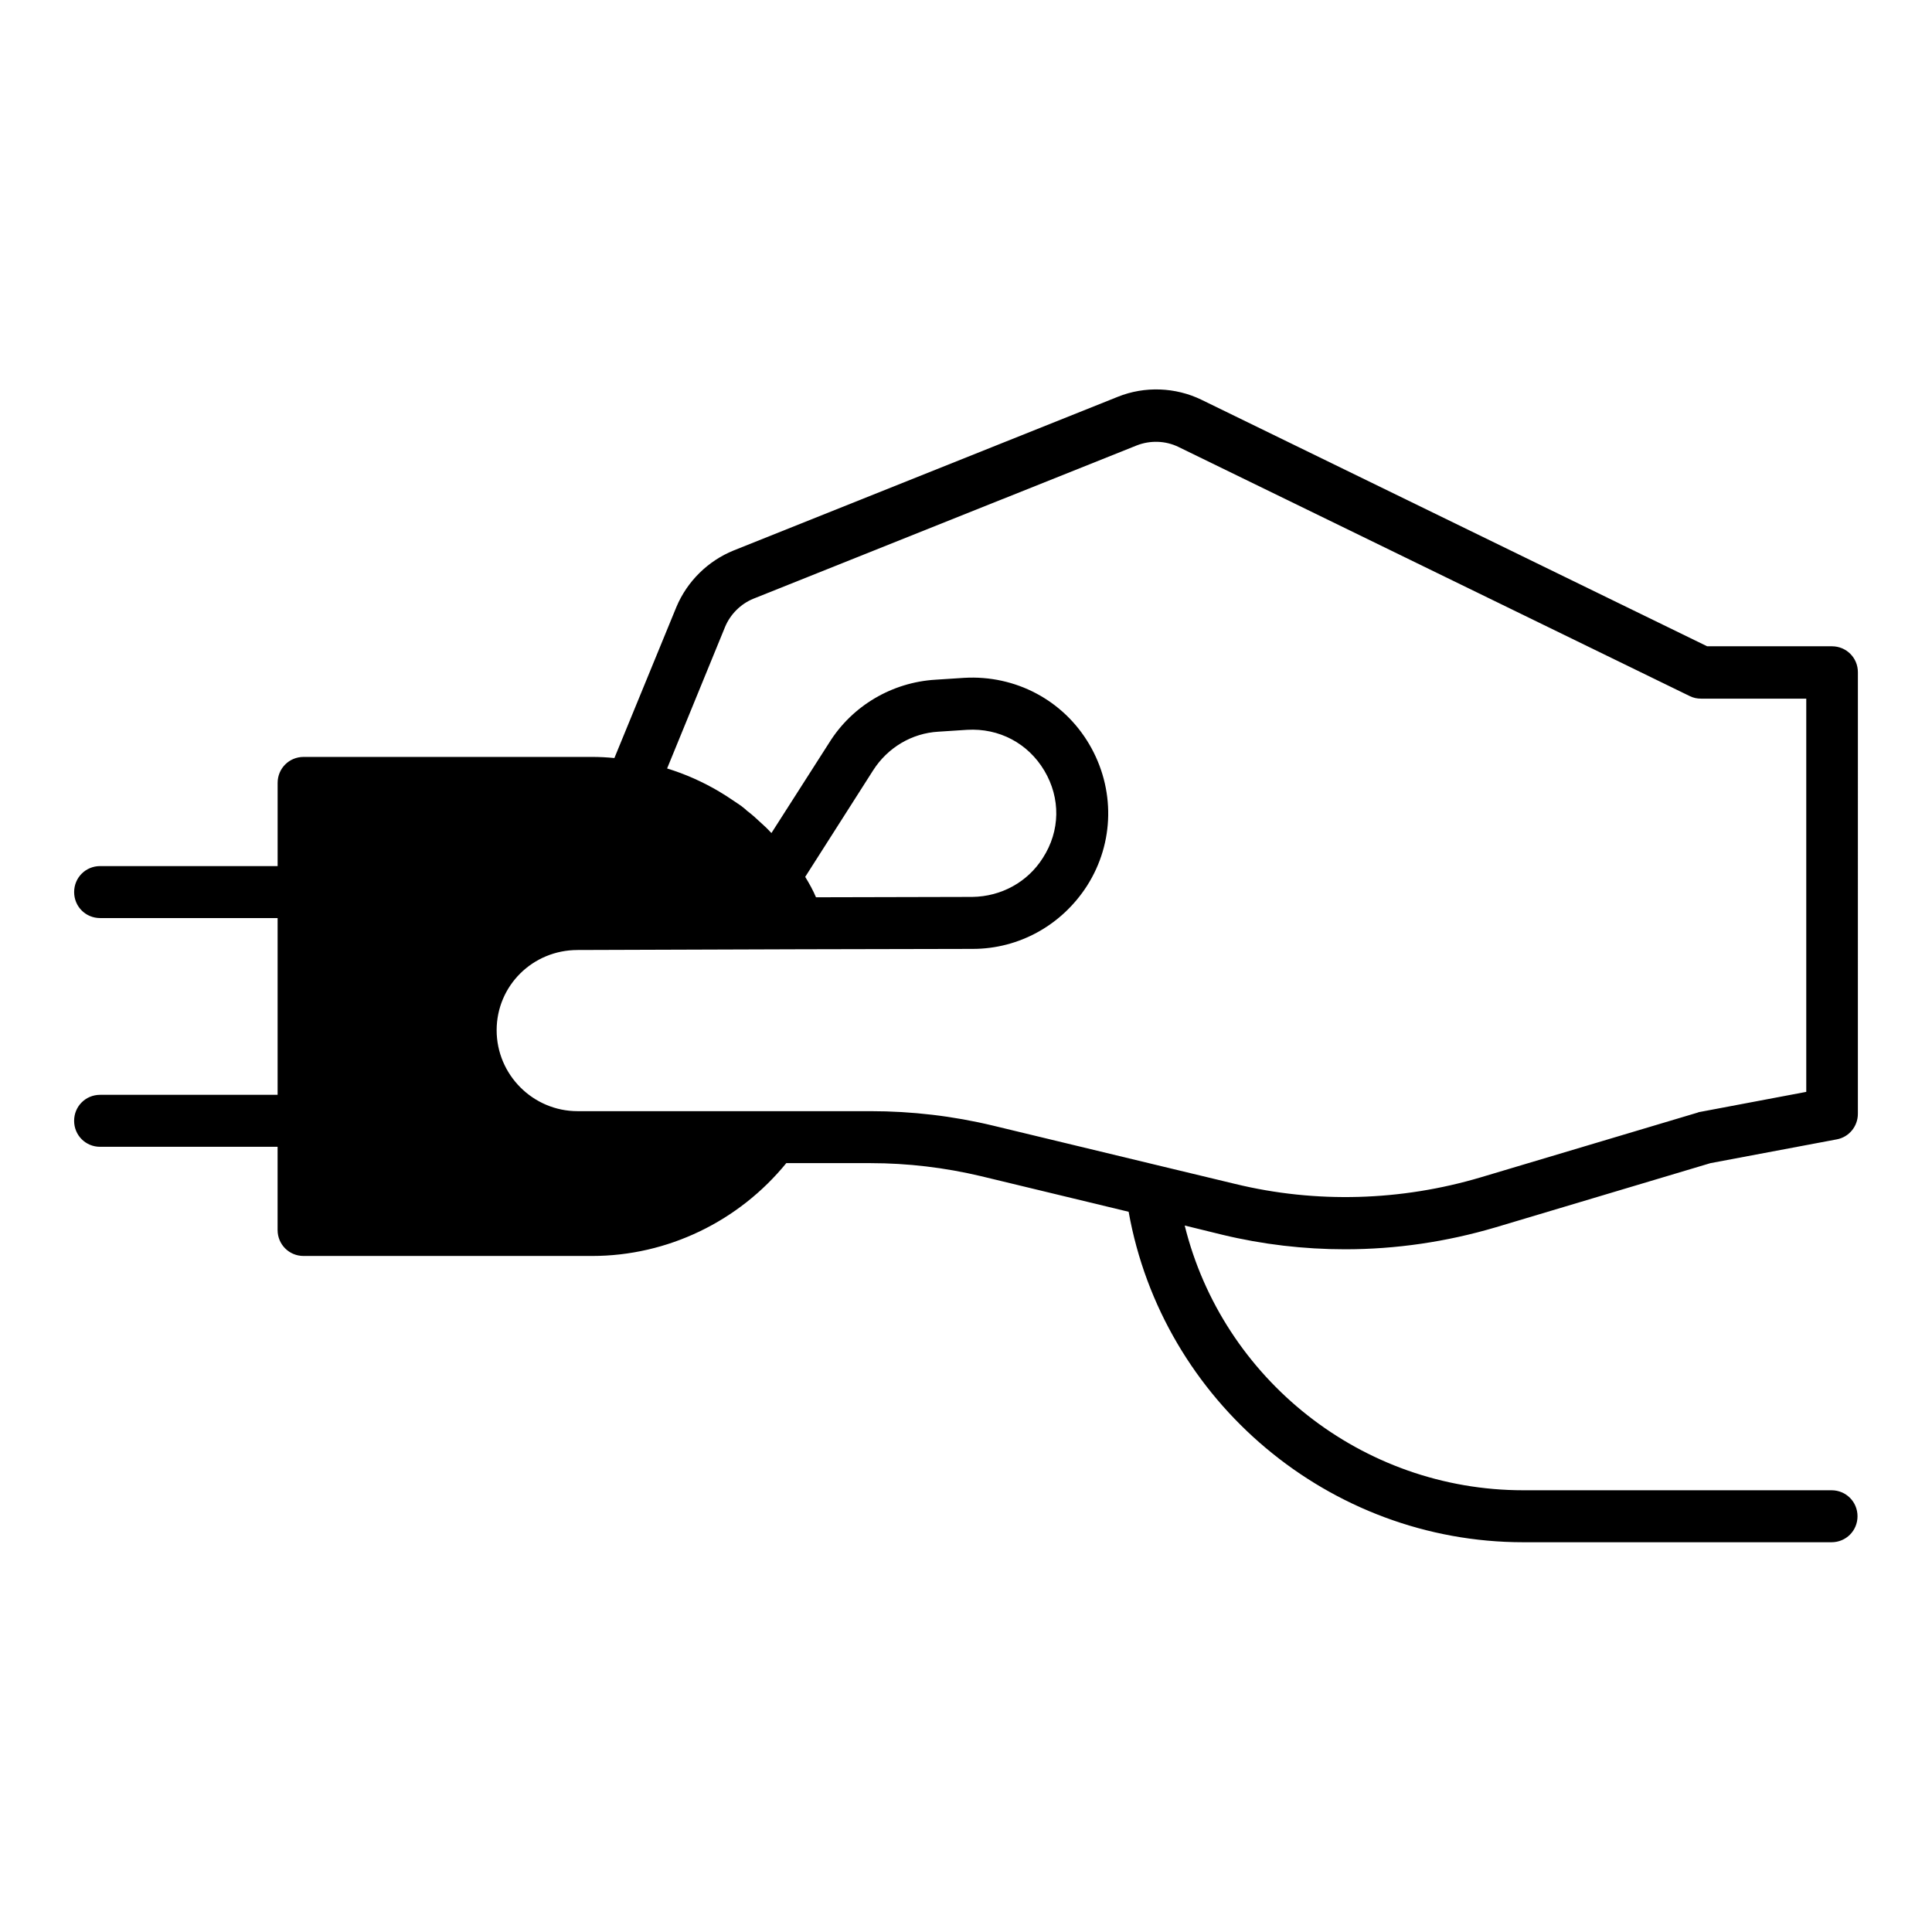
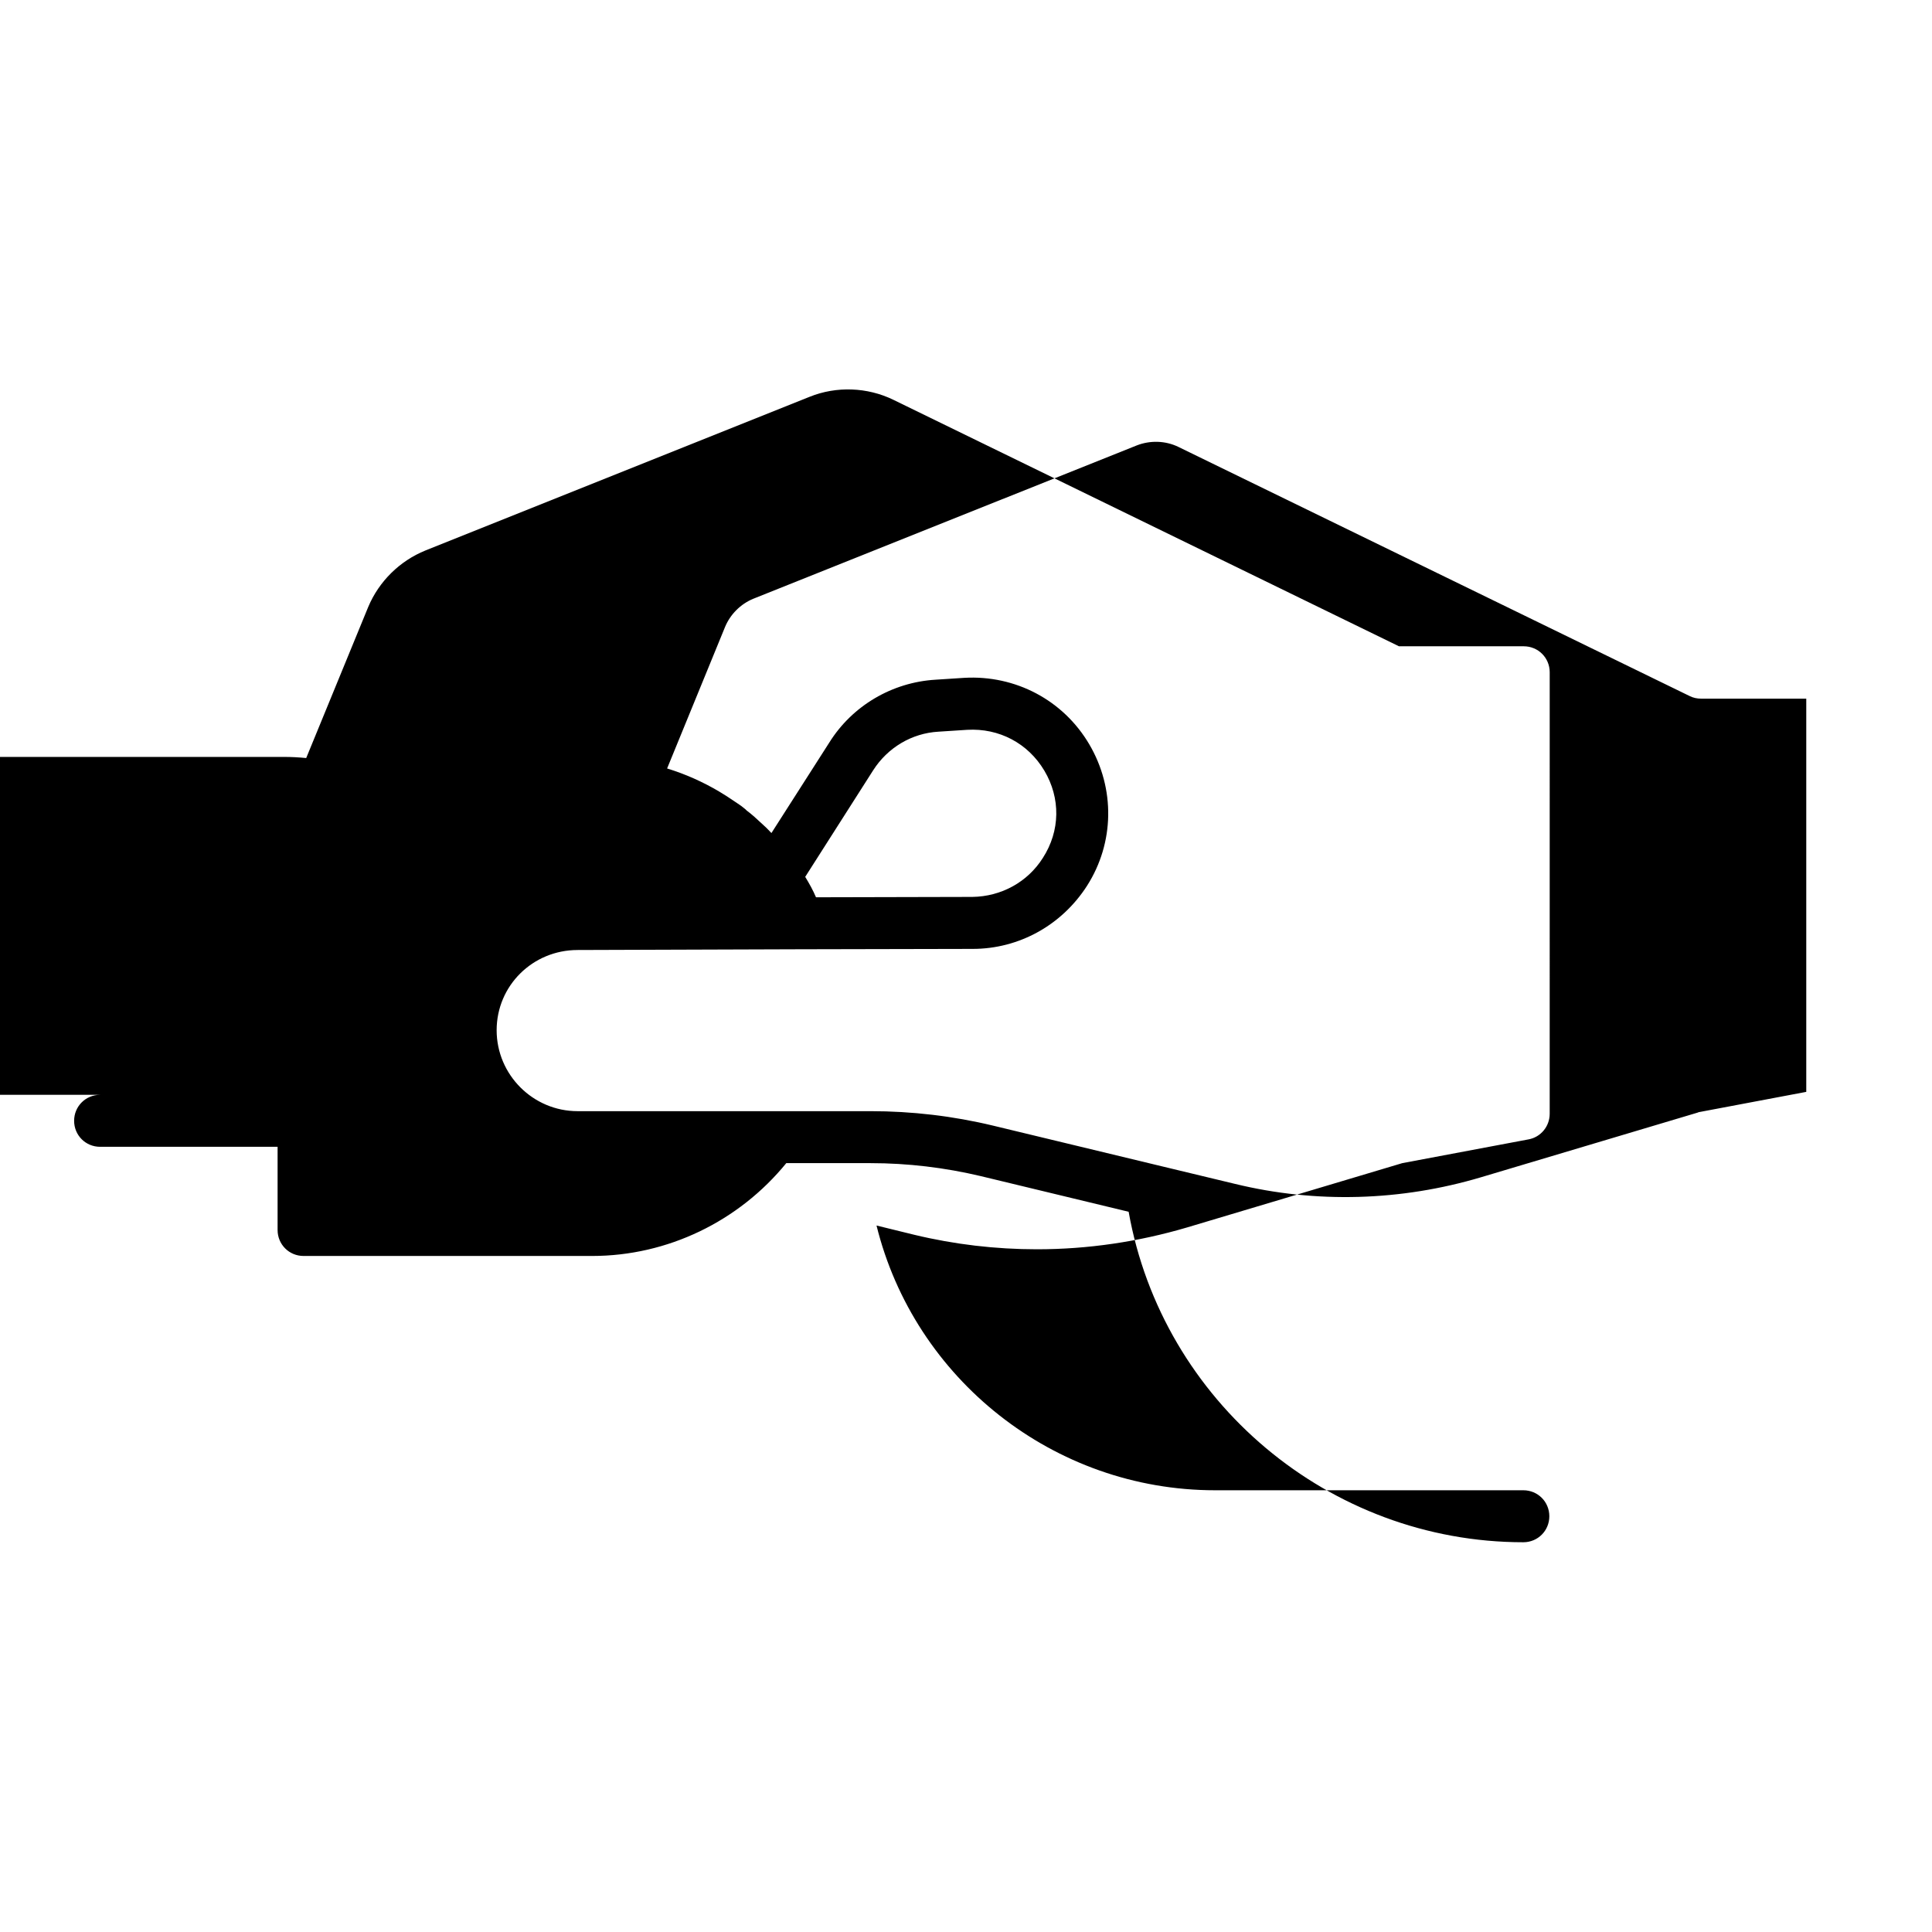
<svg xmlns="http://www.w3.org/2000/svg" fill="#000000" width="800px" height="800px" version="1.1" viewBox="144 144 512 512">
-   <path d="m170.53 434.14c-3.836 0-6.887 3.051-6.887 6.887s3.051 6.887 6.887 6.887h47.035v22.043c0 3.836 3.051 6.887 6.887 6.887h76.457c19.977 0 38.867-9.152 51.465-24.602h22.336c9.84 0 19.68 1.18 29.227 3.445l39.164 9.445c8.953 50.184 53.137 87.578 104.6 87.578h81.672c3.836 0 6.887-3.051 6.887-6.887s-3.051-6.887-6.887-6.887h-81.672c-42.805 0-79.703-29.52-89.742-70.16l10.035 2.461c10.629 2.559 21.551 3.836 32.473 3.836 13.48 0 26.863-1.969 39.852-5.805l56.973-17.023 33.457-6.297c3.246-0.59 5.609-3.445 5.609-6.789l0.004-117c0-3.836-3.051-6.887-6.887-6.887h-33.062l-134.02-65.336c-6.887-3.344-15.055-3.641-22.141-0.789l-101.84 40.738c-6.789 2.754-12.301 8.168-15.152 14.957l-16.438 40.047c-1.969-0.195-3.938-0.297-5.902-0.297h-76.457c-3.836 0-6.887 3.051-6.887 6.887v22.043h-47.039c-3.836 0-6.887 3.051-6.887 6.887 0 3.836 3.051 6.887 6.887 6.887h47.035v46.84zm126.54-38.379 58.844-0.195 45.855-0.098c12.301 0 23.617-6.297 30.309-16.727 7.281-11.414 7.477-25.781 0.59-37.492-6.887-11.711-19.582-18.402-33.16-17.613l-7.578 0.492c-11.512 0.688-22.043 6.887-28.141 16.629l-15.352 24.008c-0.59-0.59-1.18-1.277-1.871-1.871 0 0-0.098-0.098-0.098-0.098-0.789-0.688-1.574-1.477-2.363-2.164l-0.098-0.098c-0.688-0.59-1.379-1.18-2.164-1.77l-0.293-0.293c-0.688-0.59-1.477-1.18-2.262-1.672-0.887-0.59-1.77-1.18-2.656-1.77-0.688-0.395-1.379-0.887-2.066-1.277-4.328-2.559-8.953-4.625-13.777-6.102l15.352-37.492c1.379-3.344 4.133-6.102 7.477-7.477l101.64-40.645c3.543-1.379 7.578-1.277 11.02 0.395l135.5 66.027c0.984 0.492 1.969 0.688 3.051 0.688h27.848v104.21l-28.141 5.312c-0.195 0-0.492 0.098-0.688 0.195l-57.367 17.121c-21.156 6.297-43.691 6.988-65.141 1.77l-20.469-4.922-43.691-10.527c-10.629-2.559-21.551-3.836-32.473-3.836h-77.641c-11.809 0-21.453-9.645-21.453-21.453 0.008-11.805 9.551-21.254 21.457-21.254zm60.32-19.383 18.008-28.242c3.836-6.004 10.234-9.84 17.32-10.234l7.578-0.492c8.461-0.492 16.137 3.543 20.469 10.824 4.328 7.281 4.231 15.941-0.395 23.125-4.035 6.394-11.02 10.234-18.695 10.332l-41.426 0.098c-0.793-1.867-1.777-3.641-2.859-5.41z" />
+   <path d="m170.53 434.14c-3.836 0-6.887 3.051-6.887 6.887s3.051 6.887 6.887 6.887h47.035v22.043c0 3.836 3.051 6.887 6.887 6.887h76.457c19.977 0 38.867-9.152 51.465-24.602h22.336c9.84 0 19.68 1.18 29.227 3.445l39.164 9.445c8.953 50.184 53.137 87.578 104.6 87.578c3.836 0 6.887-3.051 6.887-6.887s-3.051-6.887-6.887-6.887h-81.672c-42.805 0-79.703-29.52-89.742-70.16l10.035 2.461c10.629 2.559 21.551 3.836 32.473 3.836 13.48 0 26.863-1.969 39.852-5.805l56.973-17.023 33.457-6.297c3.246-0.59 5.609-3.445 5.609-6.789l0.004-117c0-3.836-3.051-6.887-6.887-6.887h-33.062l-134.02-65.336c-6.887-3.344-15.055-3.641-22.141-0.789l-101.84 40.738c-6.789 2.754-12.301 8.168-15.152 14.957l-16.438 40.047c-1.969-0.195-3.938-0.297-5.902-0.297h-76.457c-3.836 0-6.887 3.051-6.887 6.887v22.043h-47.039c-3.836 0-6.887 3.051-6.887 6.887 0 3.836 3.051 6.887 6.887 6.887h47.035v46.84zm126.54-38.379 58.844-0.195 45.855-0.098c12.301 0 23.617-6.297 30.309-16.727 7.281-11.414 7.477-25.781 0.59-37.492-6.887-11.711-19.582-18.402-33.16-17.613l-7.578 0.492c-11.512 0.688-22.043 6.887-28.141 16.629l-15.352 24.008c-0.59-0.59-1.18-1.277-1.871-1.871 0 0-0.098-0.098-0.098-0.098-0.789-0.688-1.574-1.477-2.363-2.164l-0.098-0.098c-0.688-0.59-1.379-1.18-2.164-1.77l-0.293-0.293c-0.688-0.59-1.477-1.18-2.262-1.672-0.887-0.59-1.77-1.18-2.656-1.77-0.688-0.395-1.379-0.887-2.066-1.277-4.328-2.559-8.953-4.625-13.777-6.102l15.352-37.492c1.379-3.344 4.133-6.102 7.477-7.477l101.64-40.645c3.543-1.379 7.578-1.277 11.02 0.395l135.5 66.027c0.984 0.492 1.969 0.688 3.051 0.688h27.848v104.21l-28.141 5.312c-0.195 0-0.492 0.098-0.688 0.195l-57.367 17.121c-21.156 6.297-43.691 6.988-65.141 1.77l-20.469-4.922-43.691-10.527c-10.629-2.559-21.551-3.836-32.473-3.836h-77.641c-11.809 0-21.453-9.645-21.453-21.453 0.008-11.805 9.551-21.254 21.457-21.254zm60.32-19.383 18.008-28.242c3.836-6.004 10.234-9.84 17.32-10.234l7.578-0.492c8.461-0.492 16.137 3.543 20.469 10.824 4.328 7.281 4.231 15.941-0.395 23.125-4.035 6.394-11.02 10.234-18.695 10.332l-41.426 0.098c-0.793-1.867-1.777-3.641-2.859-5.41z" />
</svg>